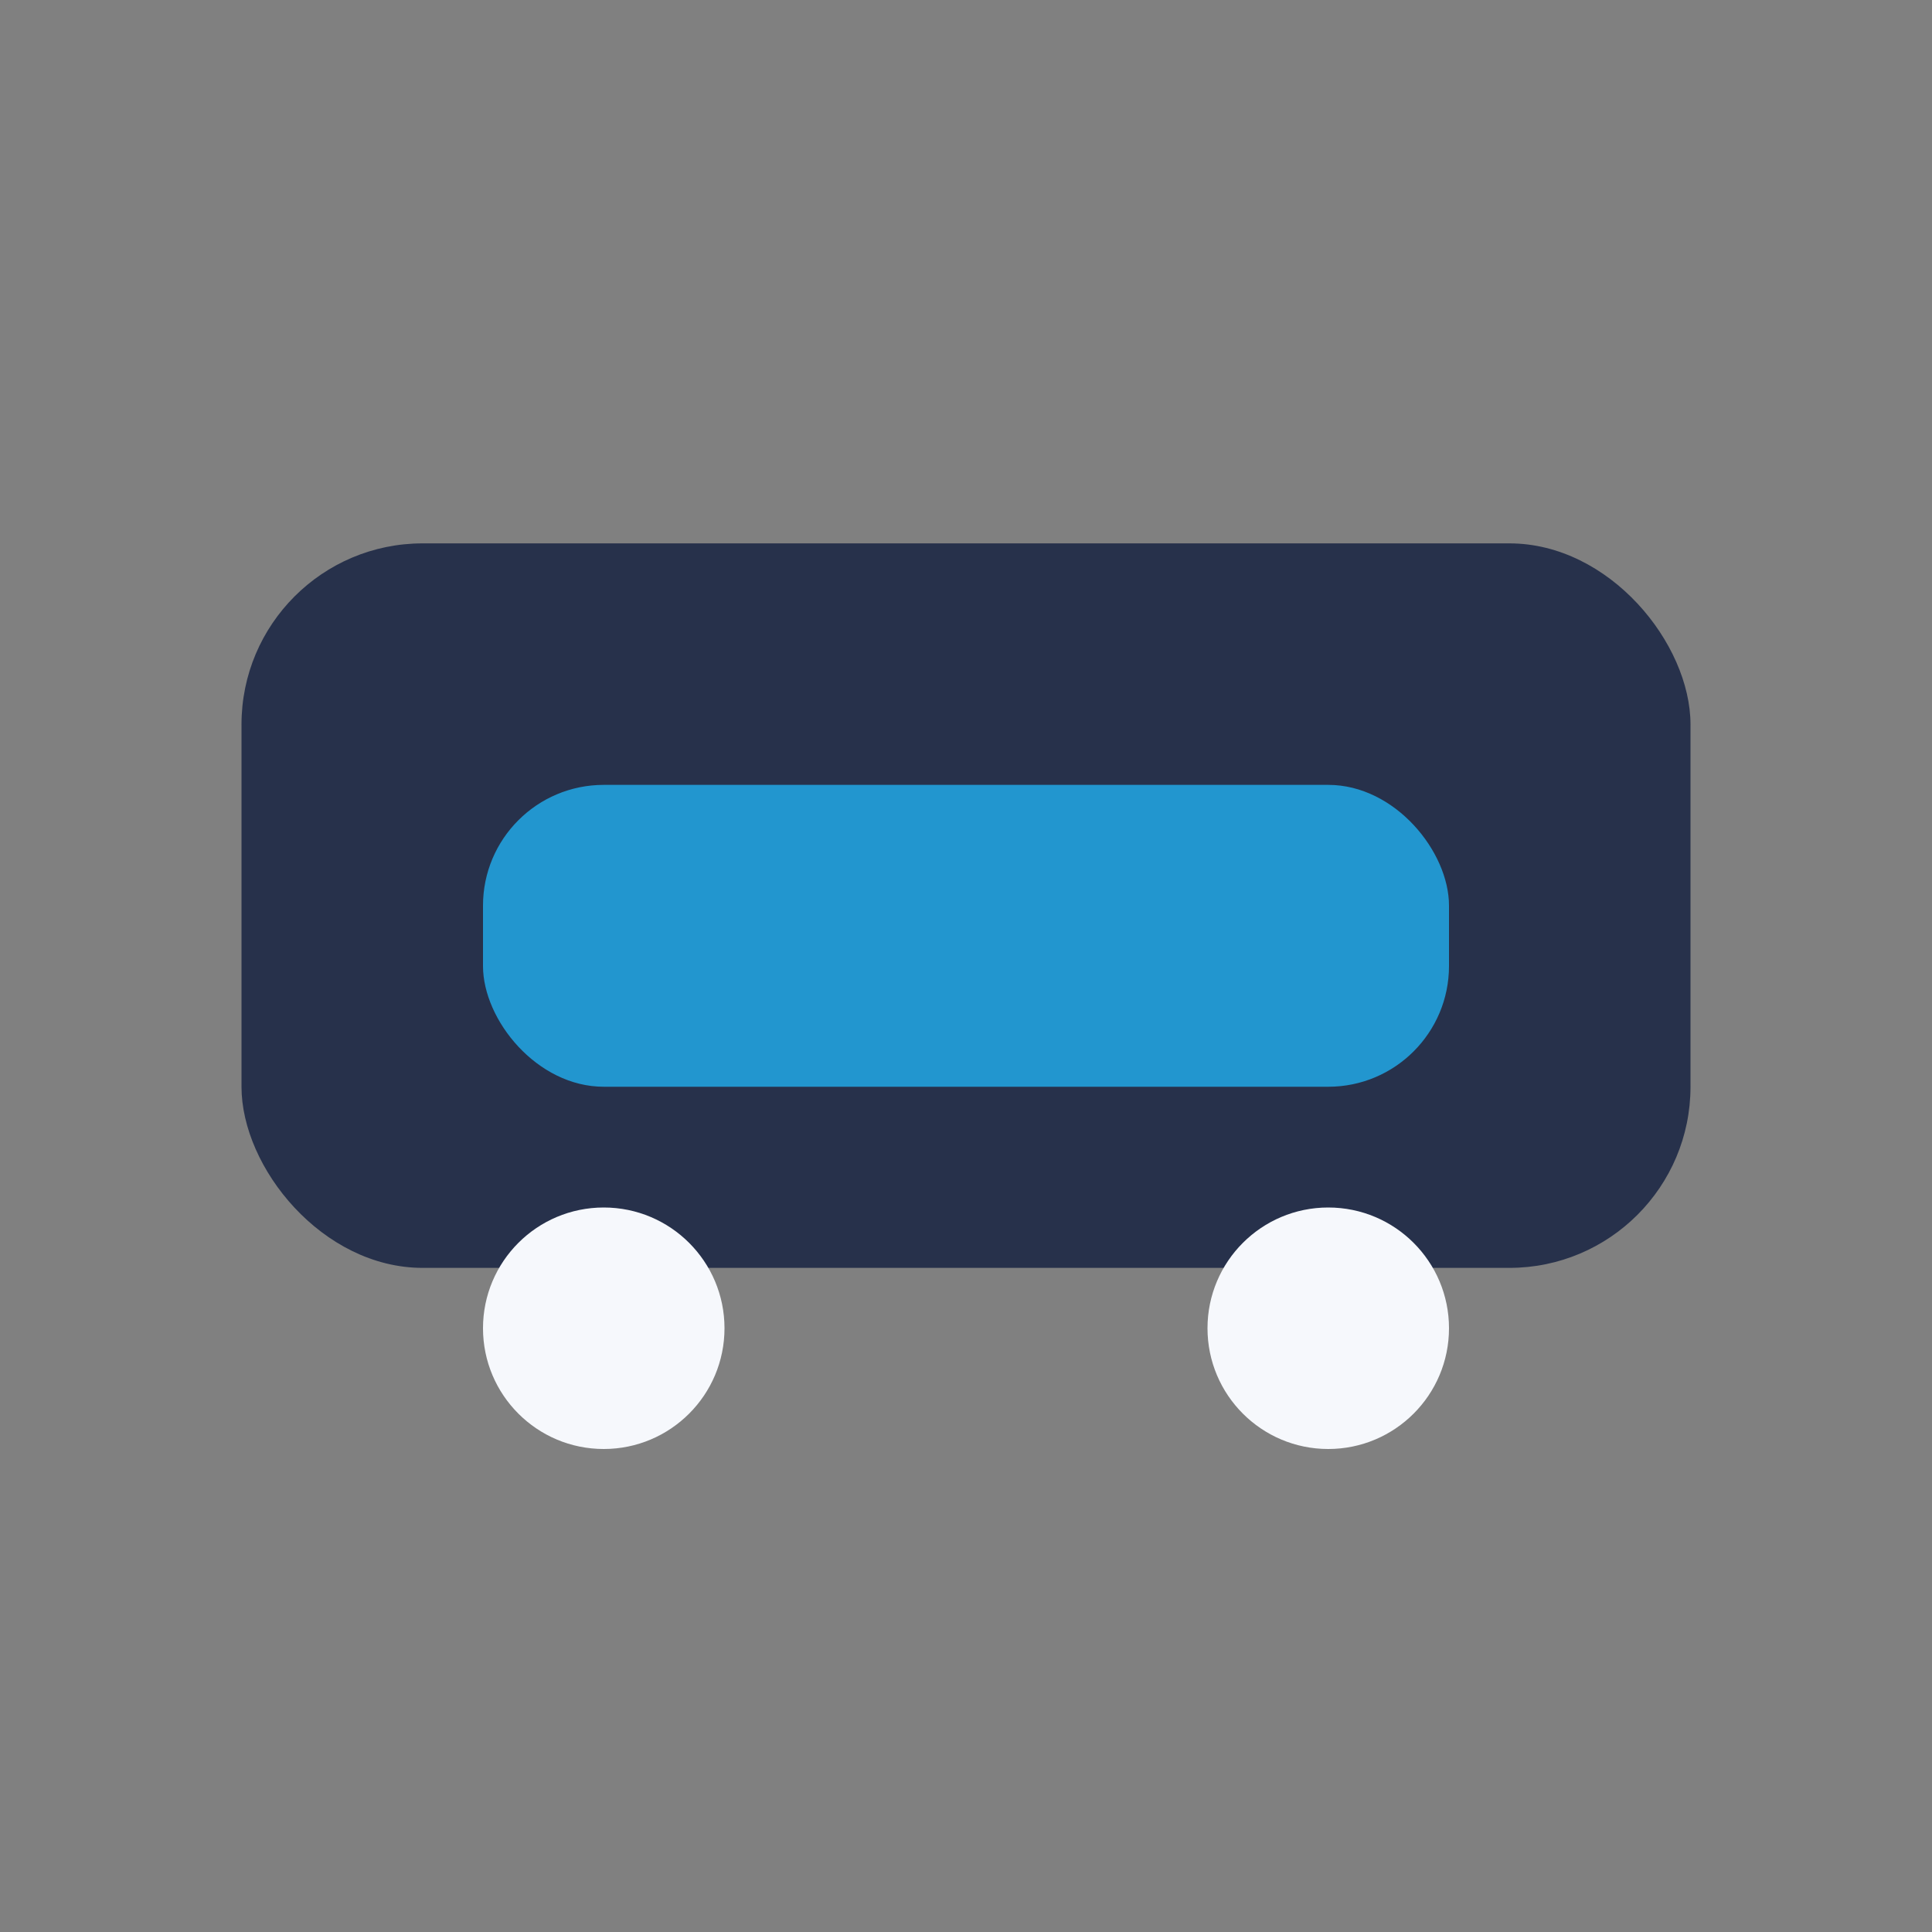
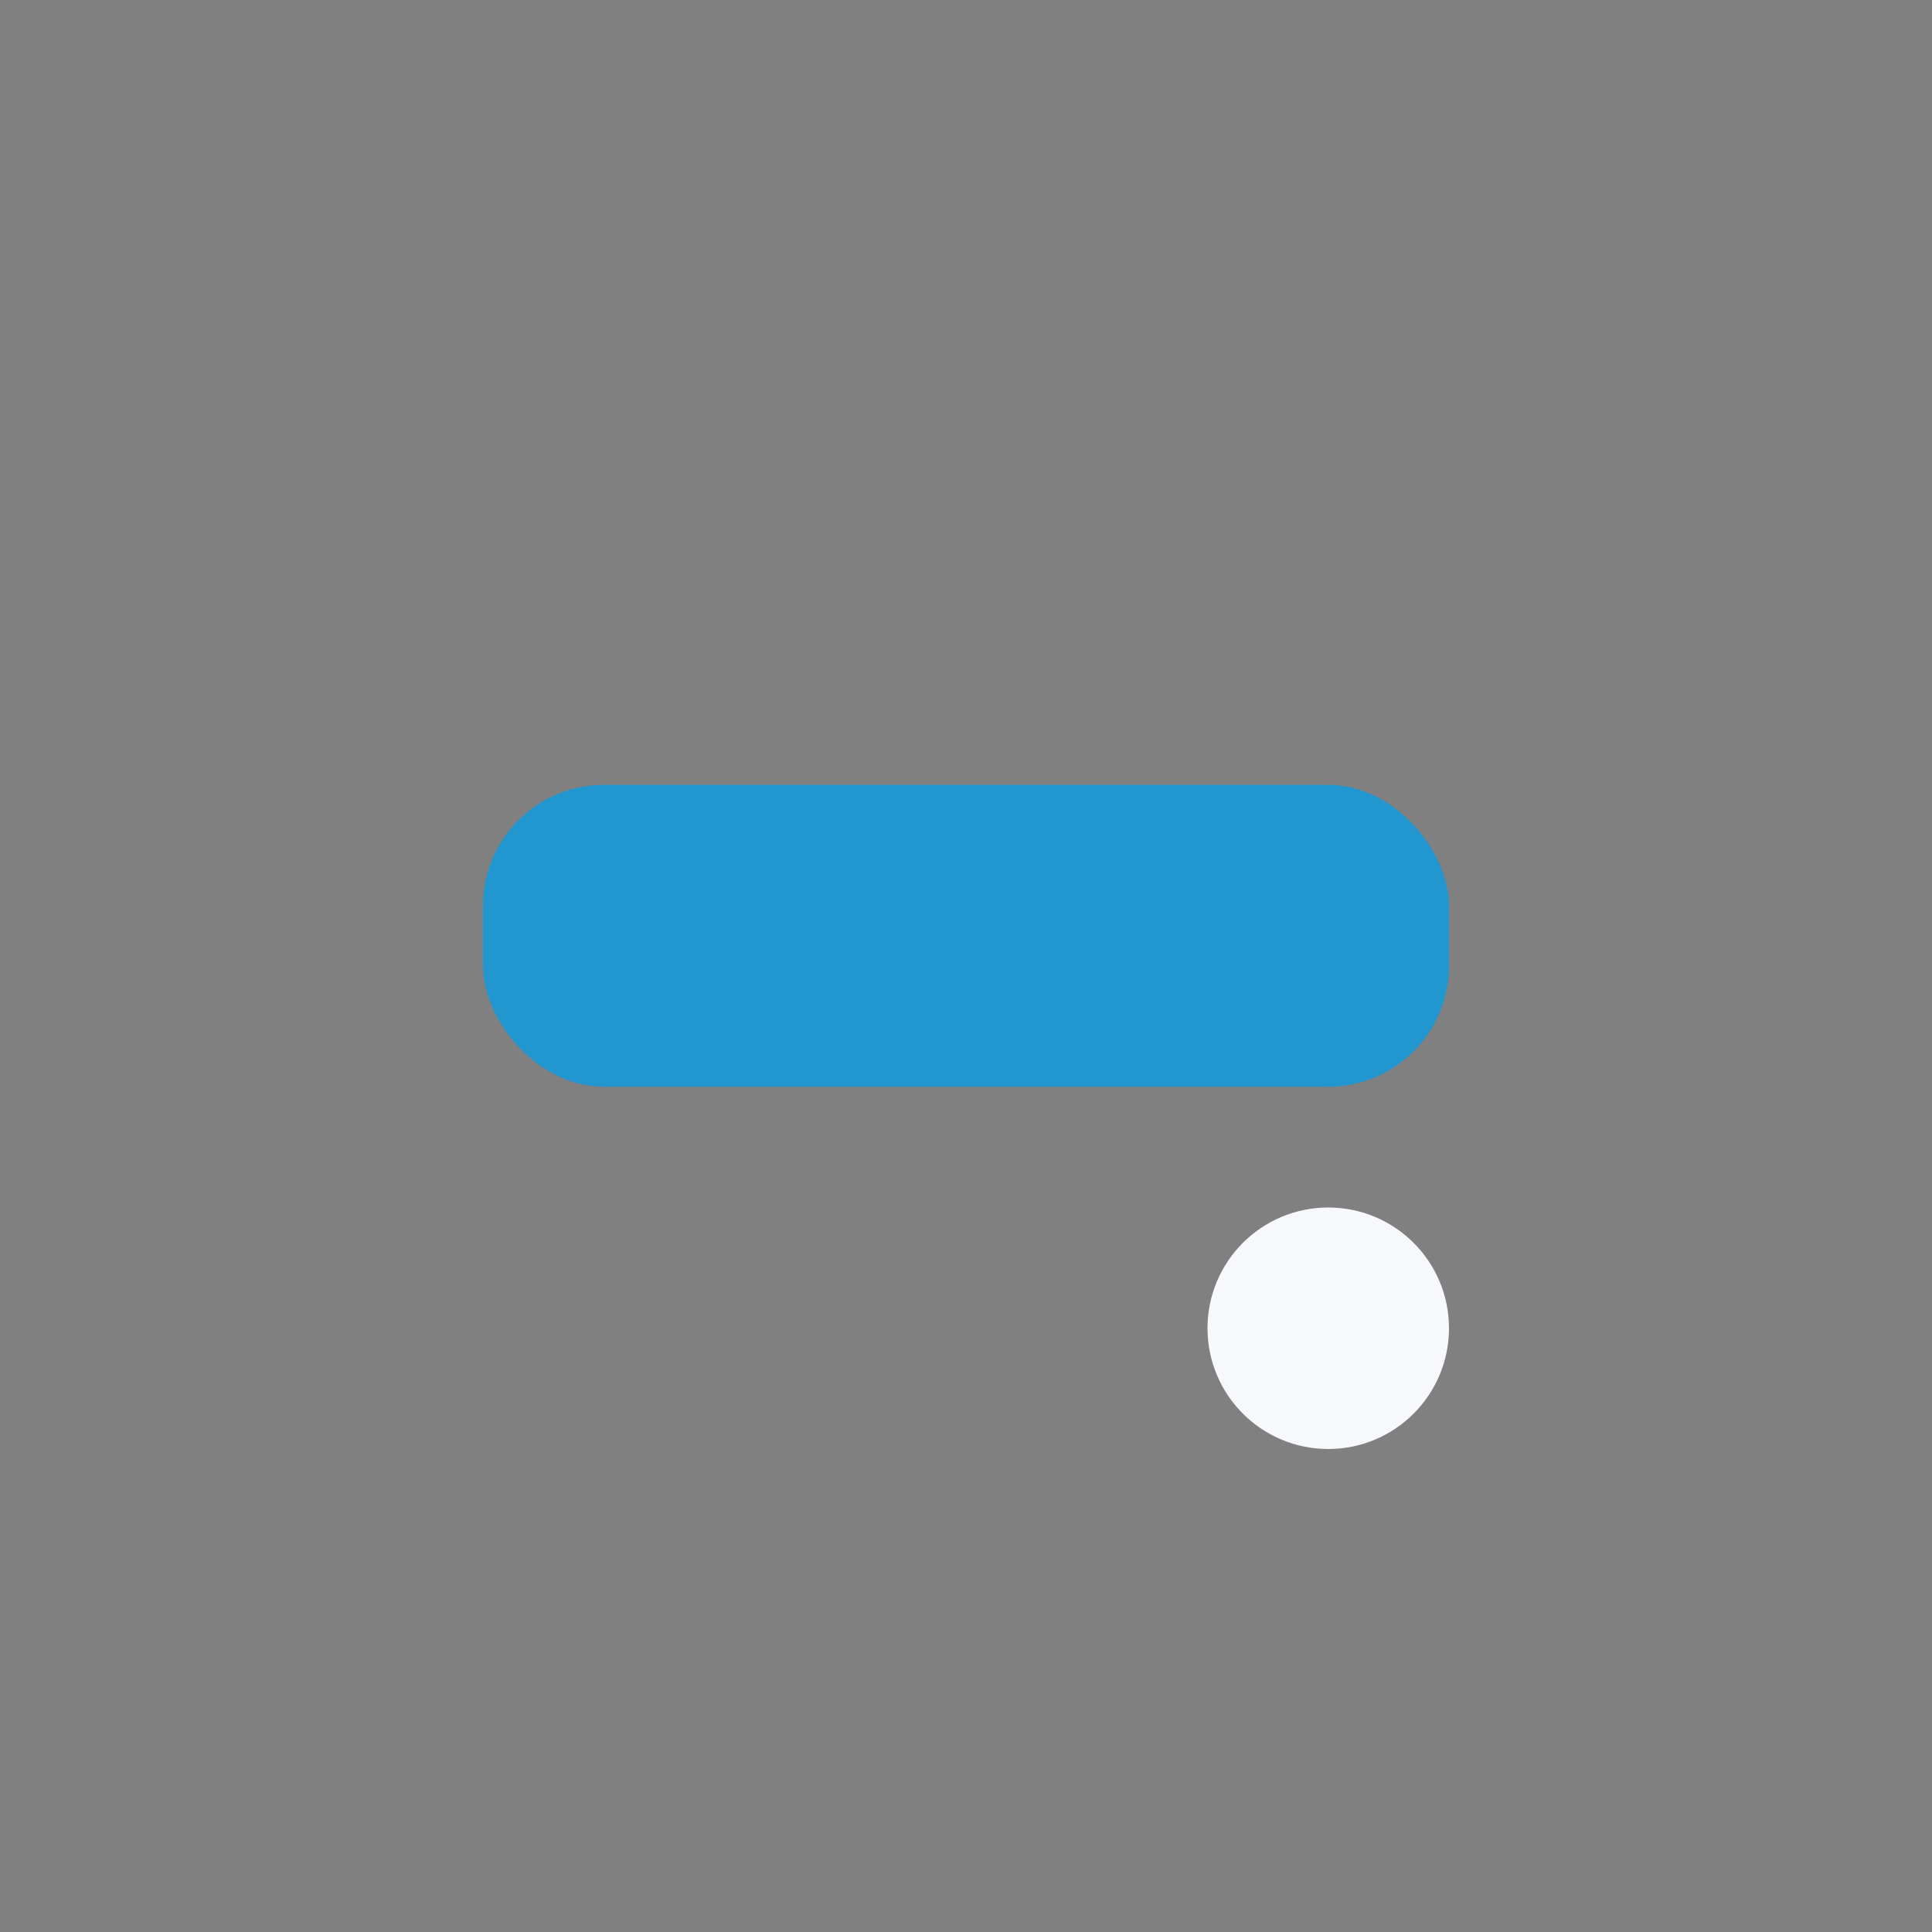
<svg xmlns="http://www.w3.org/2000/svg" width="32" height="32" viewBox="0 0 32 32">
  <rect x="0" y="0" width="32" height="32" fill="#808080" stroke="none" />
-   <rect x="4" y="9" width="24" height="12" rx="3" fill="#27314B" />
  <rect x="8" y="13" width="16" height="5" rx="2" fill="#2296CF" />
-   <circle cx="10" cy="22" r="2" fill="#F6F8FC" />
  <circle cx="22" cy="22" r="2" fill="#F6F8FC" />
</svg>